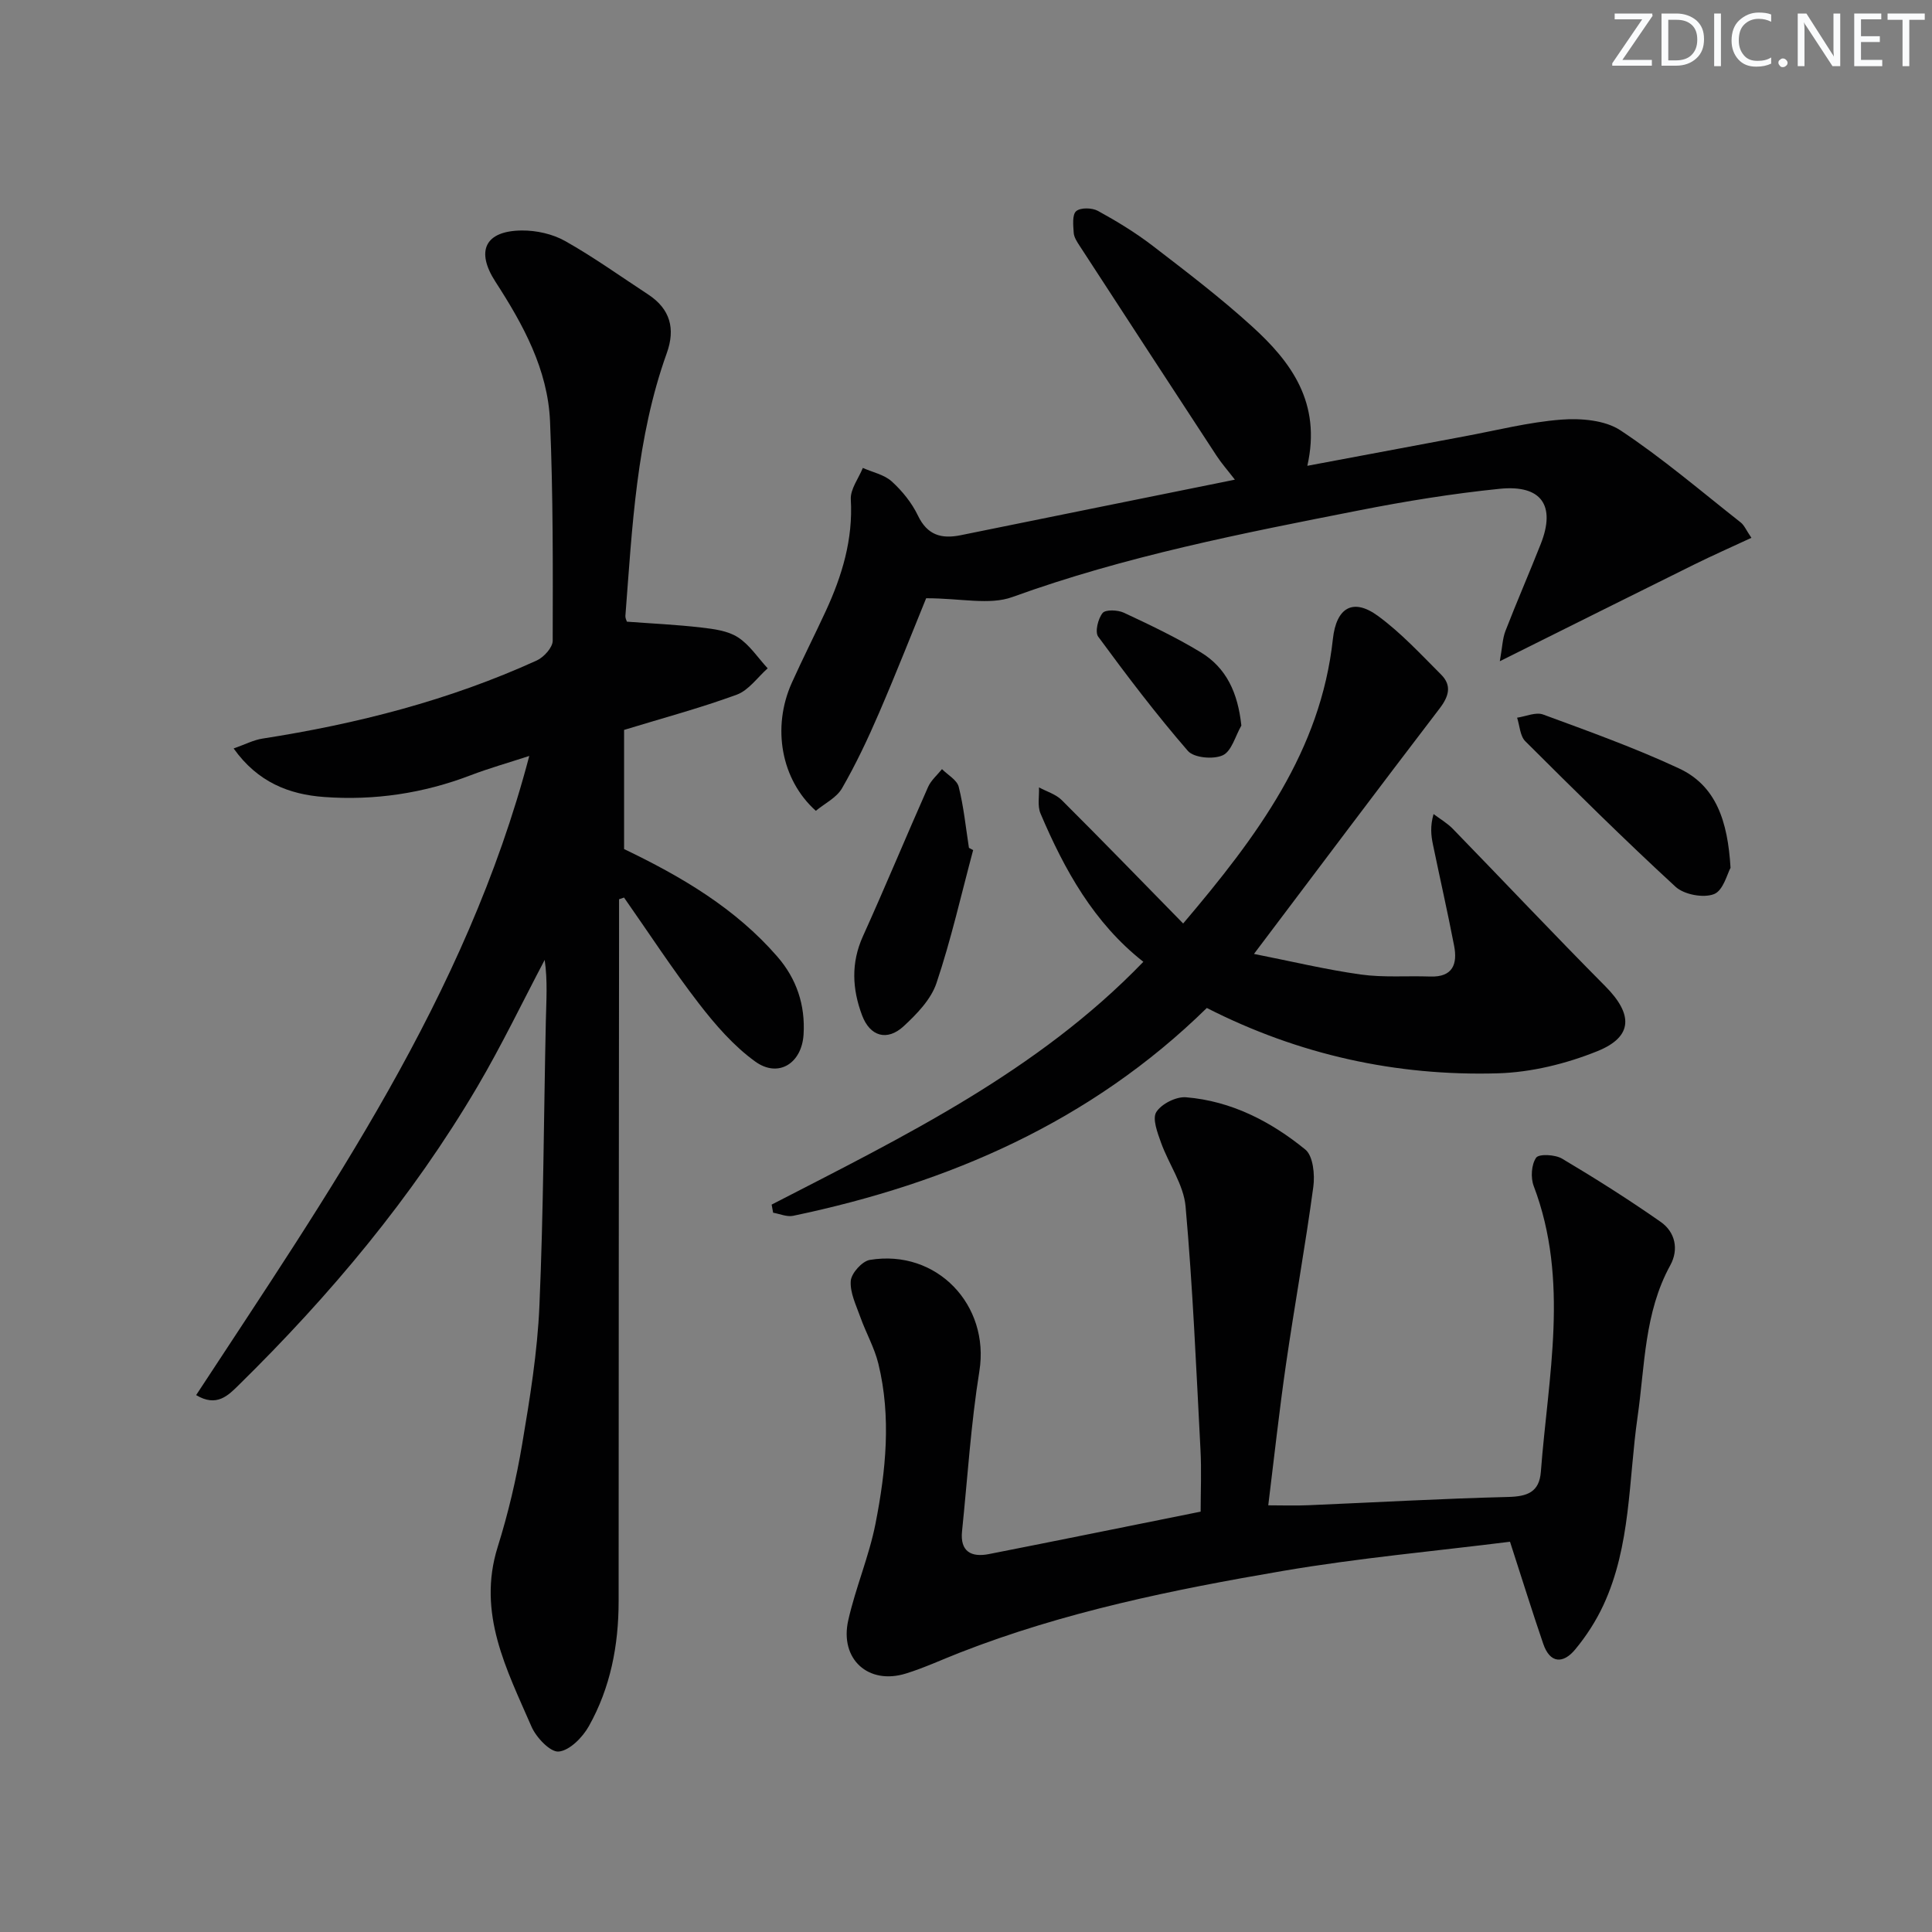
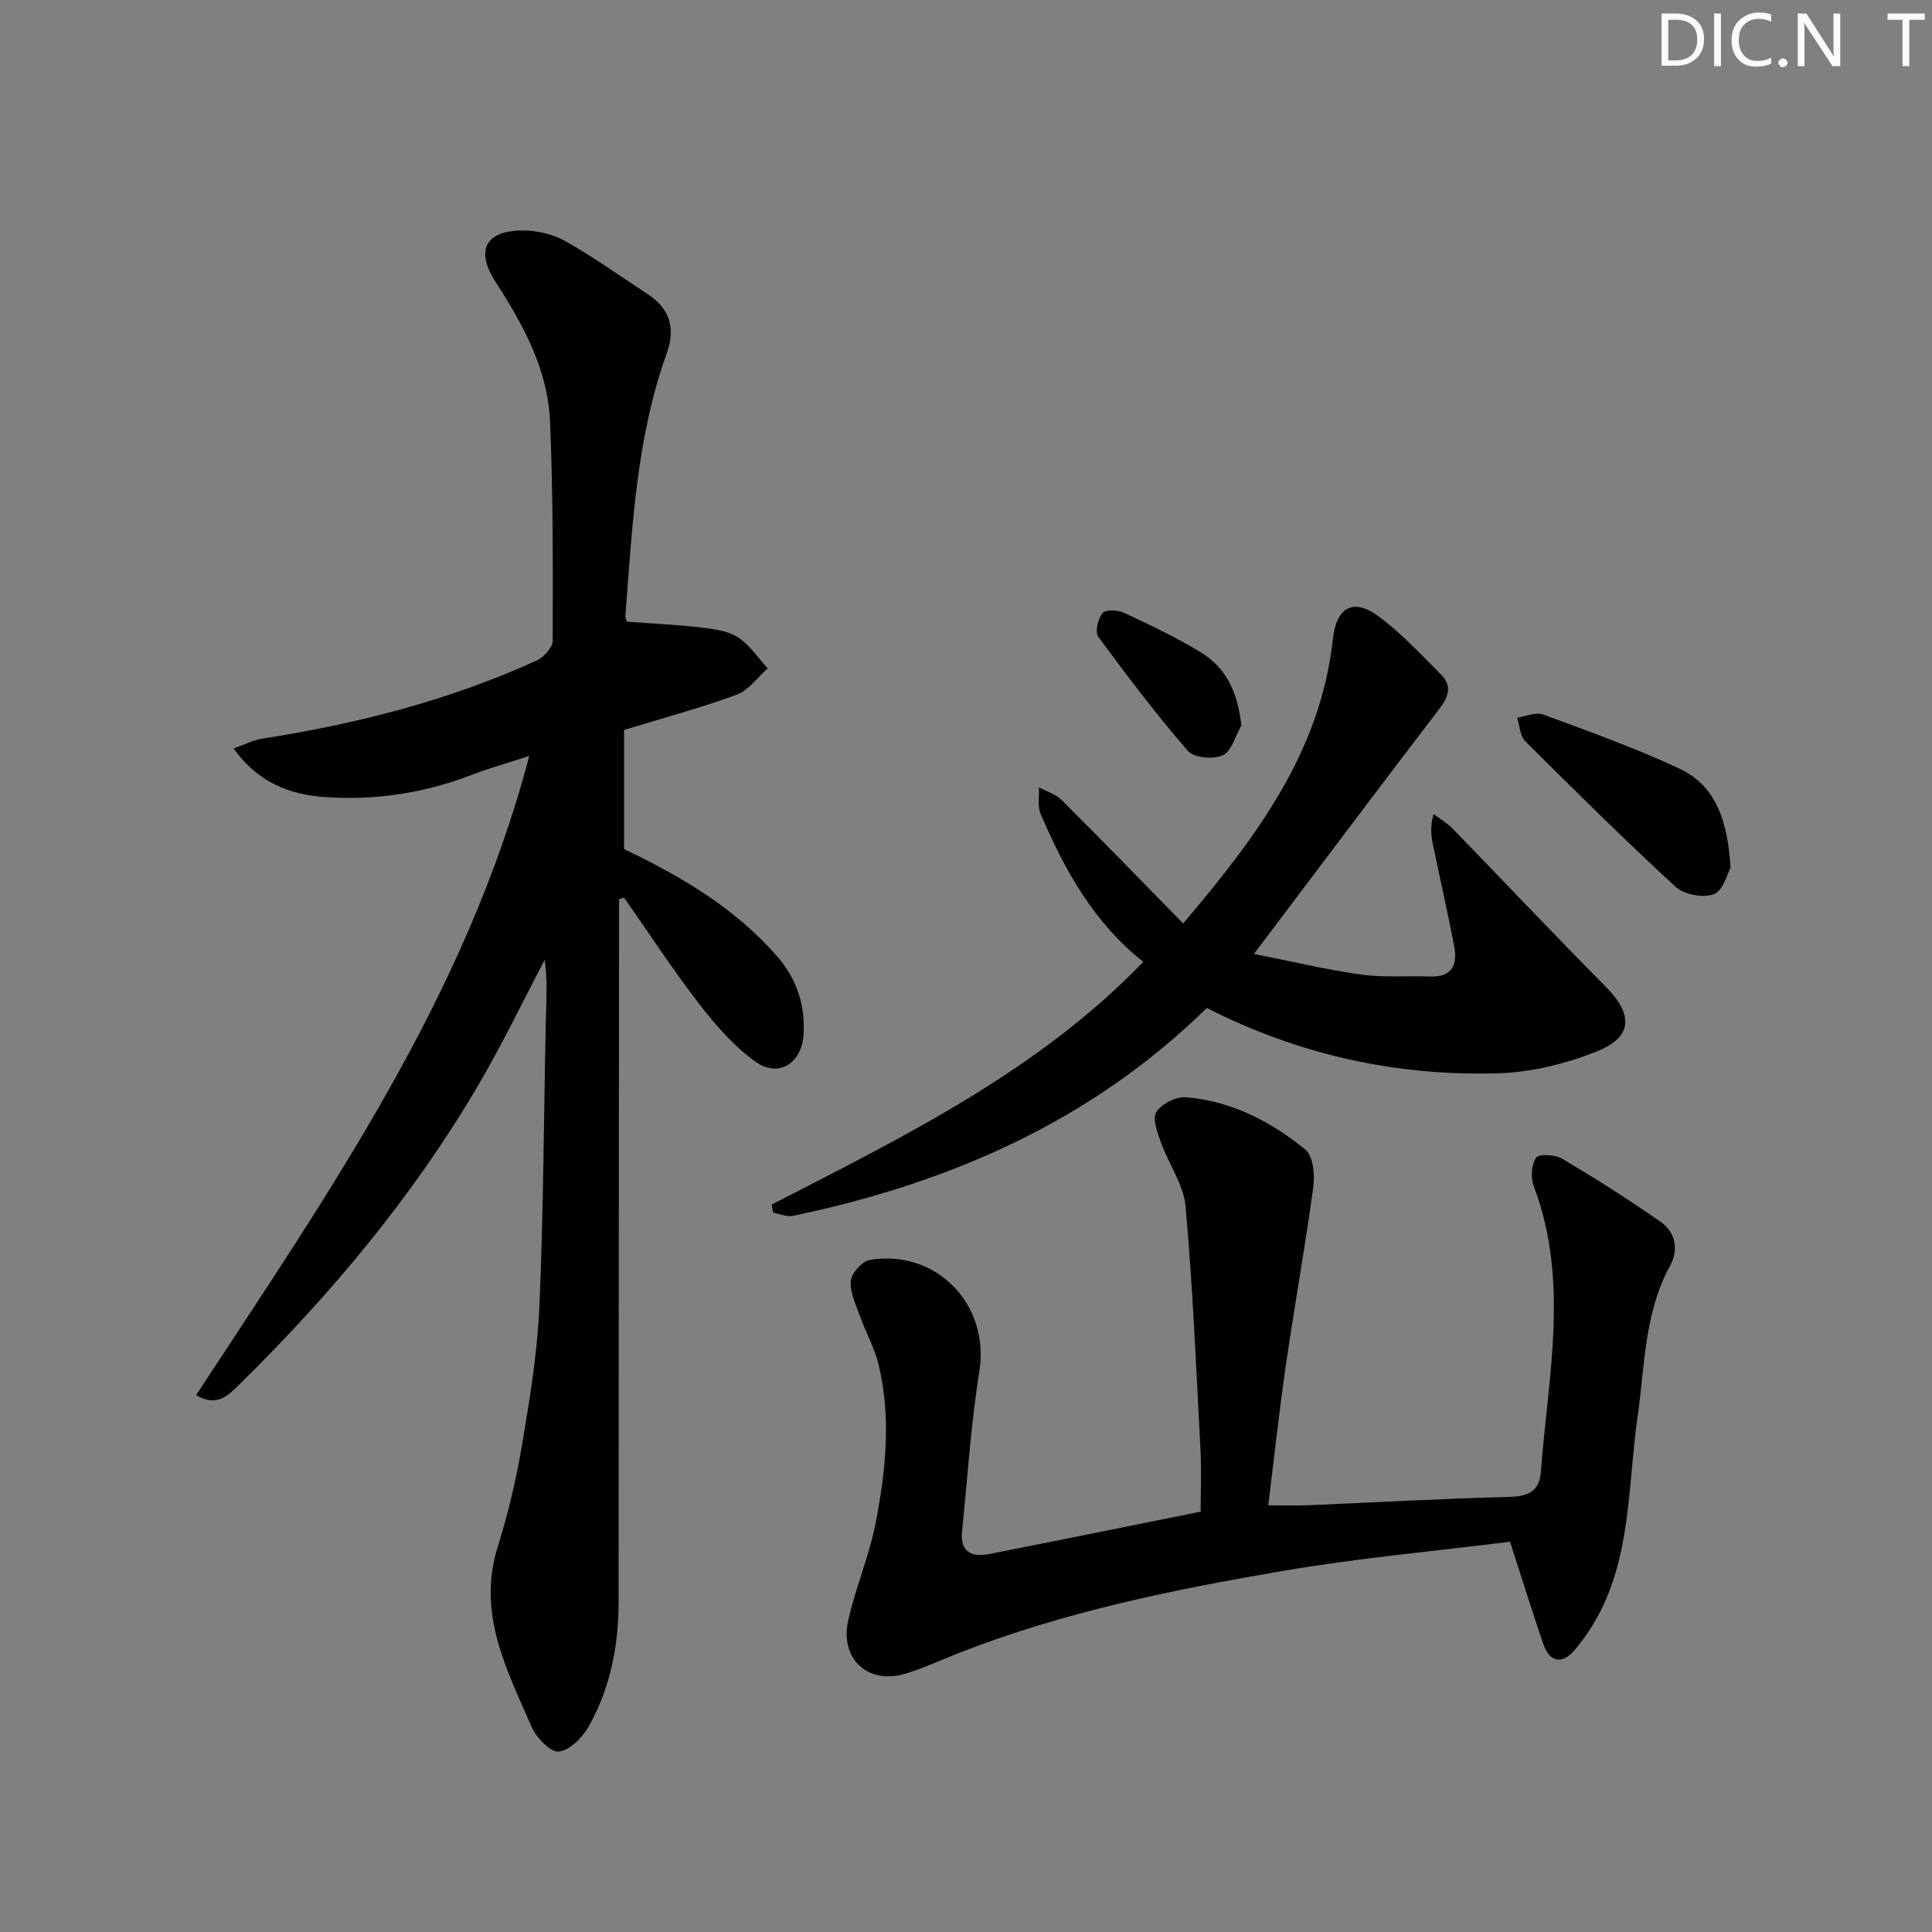
<svg xmlns="http://www.w3.org/2000/svg" enable-background="new 0 0 400 400" viewBox="0 0 400 400">
  <rect x="0" y="0" width="400" height="400" fill="#808080" stroke="none" />
  <g fill="#fafbfc">
-     <path d="m342.2 3.2-6.3 9.2h6.1v1.2h-8.2v-.5l6.2-9.1h-5.7v-1.2h7.8v.4z" />
    <path d="m344 13.7v-10.9h3.1c1.6 0 3 .5 4.1 1.4 1.1 1 1.6 2.2 1.6 3.9s-.5 3-1.6 4-2.5 1.5-4.2 1.5h-3zm1.4-9.6v8.4h1.6c1.4 0 2.5-.4 3.2-1.1.8-.8 1.2-1.8 1.2-3.2s-.4-2.4-1.2-3.1-1.8-1-3.1-1z" />
    <path d="m356.3 2.8v10.9h-1.4v-10.9z" />
    <path d="m366.6 13.2c-.8.4-1.8.6-3 .6-1.6 0-2.8-.5-3.7-1.5s-1.4-2.3-1.4-3.9c0-1.7.5-3.2 1.6-4.2s2.4-1.6 4-1.6c1 0 1.9.1 2.6.4v1.5c-.8-.4-1.6-.6-2.6-.6-1.2 0-2.2.4-3 1.2s-1.1 1.9-1.1 3.3c0 1.3.4 2.3 1.1 3.1s1.6 1.1 2.8 1.1c1.1 0 2-.2 2.8-.7v1.3z" />
    <path d="m368.2 13c0-.3.1-.5.3-.6.2-.2.4-.3.6-.3.3 0 .5.1.7.3s.3.4.3.6-.1.5-.3.6c-.2.2-.4.3-.7.3s-.5-.1-.6-.3c-.2-.2-.3-.4-.3-.6z" />
    <path d="m381.1 13.7h-1.7l-5.5-8.4c-.2-.2-.3-.5-.4-.7 0 .2.1.8.1 1.5v7.6h-1.4v-10.9h1.8l5.3 8.3c.3.4.4.6.4.8 0-.3-.1-.8-.1-1.6v-7.5h1.4v10.9z" />
-     <path d="m389.7 13.7h-5.8v-10.9h5.6v1.2h-4.2v3.5h3.9v1.2h-3.9v3.7h4.4z" />
    <path d="m398.4 4.1h-3.1v9.6h-1.4v-9.6h-3.1v-1.3h7.7v1.3z" />
  </g>
  <path d="m128.17 186.18v5.38c-.04 46.65-.09 93.3-.09 139.95 0 9.14-1.69 17.9-6.16 25.87-1.3 2.32-3.96 5.03-6.23 5.26-1.74.18-4.67-2.9-5.65-5.16-5.13-11.81-11.31-23.45-7-37.2 2.18-6.95 3.86-14.11 5.07-21.29 1.6-9.48 3.16-19.05 3.57-28.64.85-19.62.9-39.27 1.33-58.91.09-4.21.39-8.42-.24-12.7-4.62 8.76-8.91 17.71-13.93 26.24-13.51 22.95-30.49 43.2-49.45 61.82-2.14 2.1-4.53 4.6-8.78 2.04 27.27-41.67 55.87-82.44 68.97-132.33-4.43 1.45-8.35 2.55-12.14 4-9.79 3.75-19.93 5.26-30.33 4.5-7.28-.53-13.77-3.07-18.74-10.05 2.37-.83 4.11-1.75 5.96-2.04 19.61-3.05 38.7-7.93 56.81-16.18 1.46-.67 3.28-2.68 3.29-4.07.04-15.14.09-30.29-.55-45.42-.46-10.76-5.56-20.05-11.31-28.93-4.12-6.37-2.14-10.53 5.46-10.6 3.01-.03 6.38.72 8.99 2.19 5.93 3.34 11.48 7.33 17.19 11.07 4.57 3 5.65 7.09 3.84 12.13-6.31 17.59-7.15 36.06-8.57 54.42-.03.45.24.92.31 1.18 5.24.39 10.33.62 15.37 1.21 2.6.3 5.5.66 7.61 2.02 2.43 1.56 4.14 4.24 6.17 6.43-2.11 1.87-3.93 4.54-6.39 5.45-7.61 2.79-15.47 4.89-23.34 7.3v24.67c12.03 5.77 23.09 12.31 31.74 22.28 3.97 4.57 5.8 10.02 5.42 16.11-.37 5.99-5.22 9.06-10.01 5.6-4.47-3.23-8.27-7.61-11.67-12.02-5.46-7.08-10.35-14.6-15.49-21.93-.35.11-.69.23-1.03.35z" fill="#010102" />
  <path d="m312.63 319.2c-15.44 1.94-31.32 3.36-47 6.04-22.73 3.88-45.36 8.48-66.96 16.94-3.71 1.45-7.34 3.14-11.13 4.31-7.76 2.4-13.73-2.98-11.92-11.02 1.52-6.77 4.32-13.26 5.65-20.05 2.14-10.92 3.28-22.03.59-33.06-.81-3.33-2.58-6.42-3.74-9.68-.87-2.45-2.16-5.05-1.98-7.48.12-1.59 2.36-4.09 3.95-4.35 13.91-2.29 24.87 9.39 22.68 23.03-1.76 10.96-2.45 22.1-3.59 33.16-.43 4.18 1.9 5.43 5.54 4.72 14.47-2.84 28.91-5.79 43.86-8.79 0-4.07.2-8.52-.04-12.95-.88-16.76-1.59-33.54-3.08-50.24-.4-4.51-3.48-8.75-5.08-13.2-.73-2.05-1.85-4.96-.98-6.34 1.07-1.7 4.11-3.23 6.16-3.06 9.37.77 17.55 5 24.69 10.82 1.62 1.32 2 5.19 1.66 7.71-1.66 12.3-3.89 24.53-5.67 36.82-1.38 9.52-2.42 19.09-3.66 29.13 2.84 0 5.58.1 8.31-.02 13.78-.58 27.56-1.37 41.35-1.71 3.97-.1 6.46-.98 6.78-5.23 1.5-19.75 5.95-39.57-1.48-59.14-.66-1.73-.49-4.45.5-5.87.58-.83 3.94-.66 5.38.2 6.95 4.13 13.79 8.46 20.41 13.09 3.02 2.11 3.78 5.7 1.99 8.97-5.41 9.84-5.25 20.77-6.78 31.41-1.88 13.08-1.35 26.64-7.08 38.98-1.52 3.27-3.54 6.4-5.84 9.17-2.47 2.98-5.2 2.94-6.61-1.18-2.24-6.53-4.29-13.14-6.88-21.13z" fill="#010102" />
-   <path d="m270.67 96.44c11.64-2.19 22.05-4.15 32.47-6.09 6.69-1.24 13.34-2.95 20.08-3.47 4.07-.31 9.06.09 12.28 2.22 8.7 5.76 16.69 12.61 24.91 19.08.72.57 1.11 1.57 2.2 3.17-4.17 1.94-8.05 3.65-11.85 5.53-13.05 6.45-26.08 12.97-40.24 20.02.52-2.91.56-4.69 1.16-6.25 2.34-6.04 4.93-11.98 7.31-18.01 3.15-7.96.18-12.32-8.5-11.44-9.73.99-19.42 2.56-29.02 4.45-24.25 4.76-48.49 9.49-71.87 17.96-4.74 1.72-10.64.25-17.85.25-2.73 6.67-6.1 15.28-9.76 23.76-2.29 5.31-4.77 10.57-7.65 15.57-1.14 1.98-3.63 3.18-5.43 4.68-7.19-6.43-9.13-17.24-4.98-26.49 2.25-5 4.74-9.89 7.04-14.87 3.38-7.32 5.66-14.84 5.18-23.11-.12-2.12 1.61-4.35 2.49-6.52 2.02.9 4.42 1.38 5.98 2.79 2.17 1.97 4.16 4.43 5.42 7.06 1.95 4.08 4.87 4.89 8.86 4.08 18.67-3.8 37.34-7.57 56.77-11.5-1.5-1.95-2.77-3.38-3.8-4.96-9.47-14.46-18.91-28.95-28.34-43.45-.54-.83-1.17-1.78-1.23-2.7-.1-1.54-.34-3.75.51-4.48.9-.78 3.31-.72 4.52-.05 3.92 2.15 7.79 4.51 11.33 7.23 6.98 5.36 14.01 10.72 20.52 16.64 8.1 7.34 14.45 15.82 11.49 28.9z" fill="#010102" />
  <path d="m159.76 249.4c27.32-14.08 55.04-27.54 76.96-50.27-10.22-8.02-16.33-19.01-21.3-30.72-.66-1.56-.23-3.58-.31-5.39 1.59.86 3.48 1.41 4.71 2.63 8.32 8.29 16.49 16.72 25.14 25.55 15.41-18.15 28.48-35.75 31-58.91.71-6.48 4.15-8.56 9.33-4.77 4.77 3.49 8.87 7.94 13.08 12.15 2.25 2.25 1.61 4.5-.32 7.02-12.62 16.5-25.08 33.12-38.43 50.81 7.75 1.53 14.88 3.25 22.11 4.26 4.71.66 9.57.25 14.36.42 4.71.17 5.71-2.59 4.96-6.42-1.35-6.99-2.93-13.93-4.37-20.89-.39-1.87-.61-3.76.12-6.33 1.34 1.01 2.83 1.87 3.99 3.06 10.55 10.85 20.92 21.86 31.58 32.6 5.73 5.77 5.78 10.43-1.64 13.43-6.47 2.61-13.69 4.39-20.64 4.59-21.05.6-41.21-3.84-60.23-13.53-23.98 23.51-53.33 36.27-85.65 43.03-1.28.27-2.76-.4-4.14-.64-.1-.57-.21-1.13-.31-1.68z" fill="#010102" />
  <path d="m358.29 179.67c-.66 1.16-1.5 4.71-3.43 5.45-2.19.85-6.19.1-7.95-1.52-10.62-9.77-20.89-19.94-31.11-30.13-1.1-1.1-1.16-3.23-1.7-4.88 1.81-.26 3.87-1.22 5.38-.66 9.45 3.48 18.96 6.89 28.07 11.13 7.75 3.58 10.16 10.92 10.74 20.61z" fill="#010102" />
-   <path d="m201.48 176c-2.47 9.2-4.56 18.52-7.59 27.53-1.13 3.38-4.07 6.42-6.8 8.94-3.41 3.15-6.96 2.12-8.6-2.24-2.04-5.41-2.34-10.85.17-16.39 4.63-10.24 8.93-20.63 13.49-30.91.61-1.38 1.9-2.47 2.88-3.69 1.2 1.21 3.1 2.24 3.46 3.66 1.04 4.13 1.46 8.41 2.12 12.64.28.15.58.31.87.46z" fill="#010102" />
  <path d="m257.01 150.22c-1.24 2.14-2.01 5.3-3.84 6.15-1.94.9-5.98.54-7.23-.9-6.56-7.57-12.63-15.57-18.57-23.66-.71-.97-.04-3.71.91-4.89.6-.75 3.13-.65 4.39-.07 5.39 2.52 10.8 5.09 15.88 8.17 5.38 3.24 7.74 8.43 8.46 15.2z" fill="#010102" />
</svg>